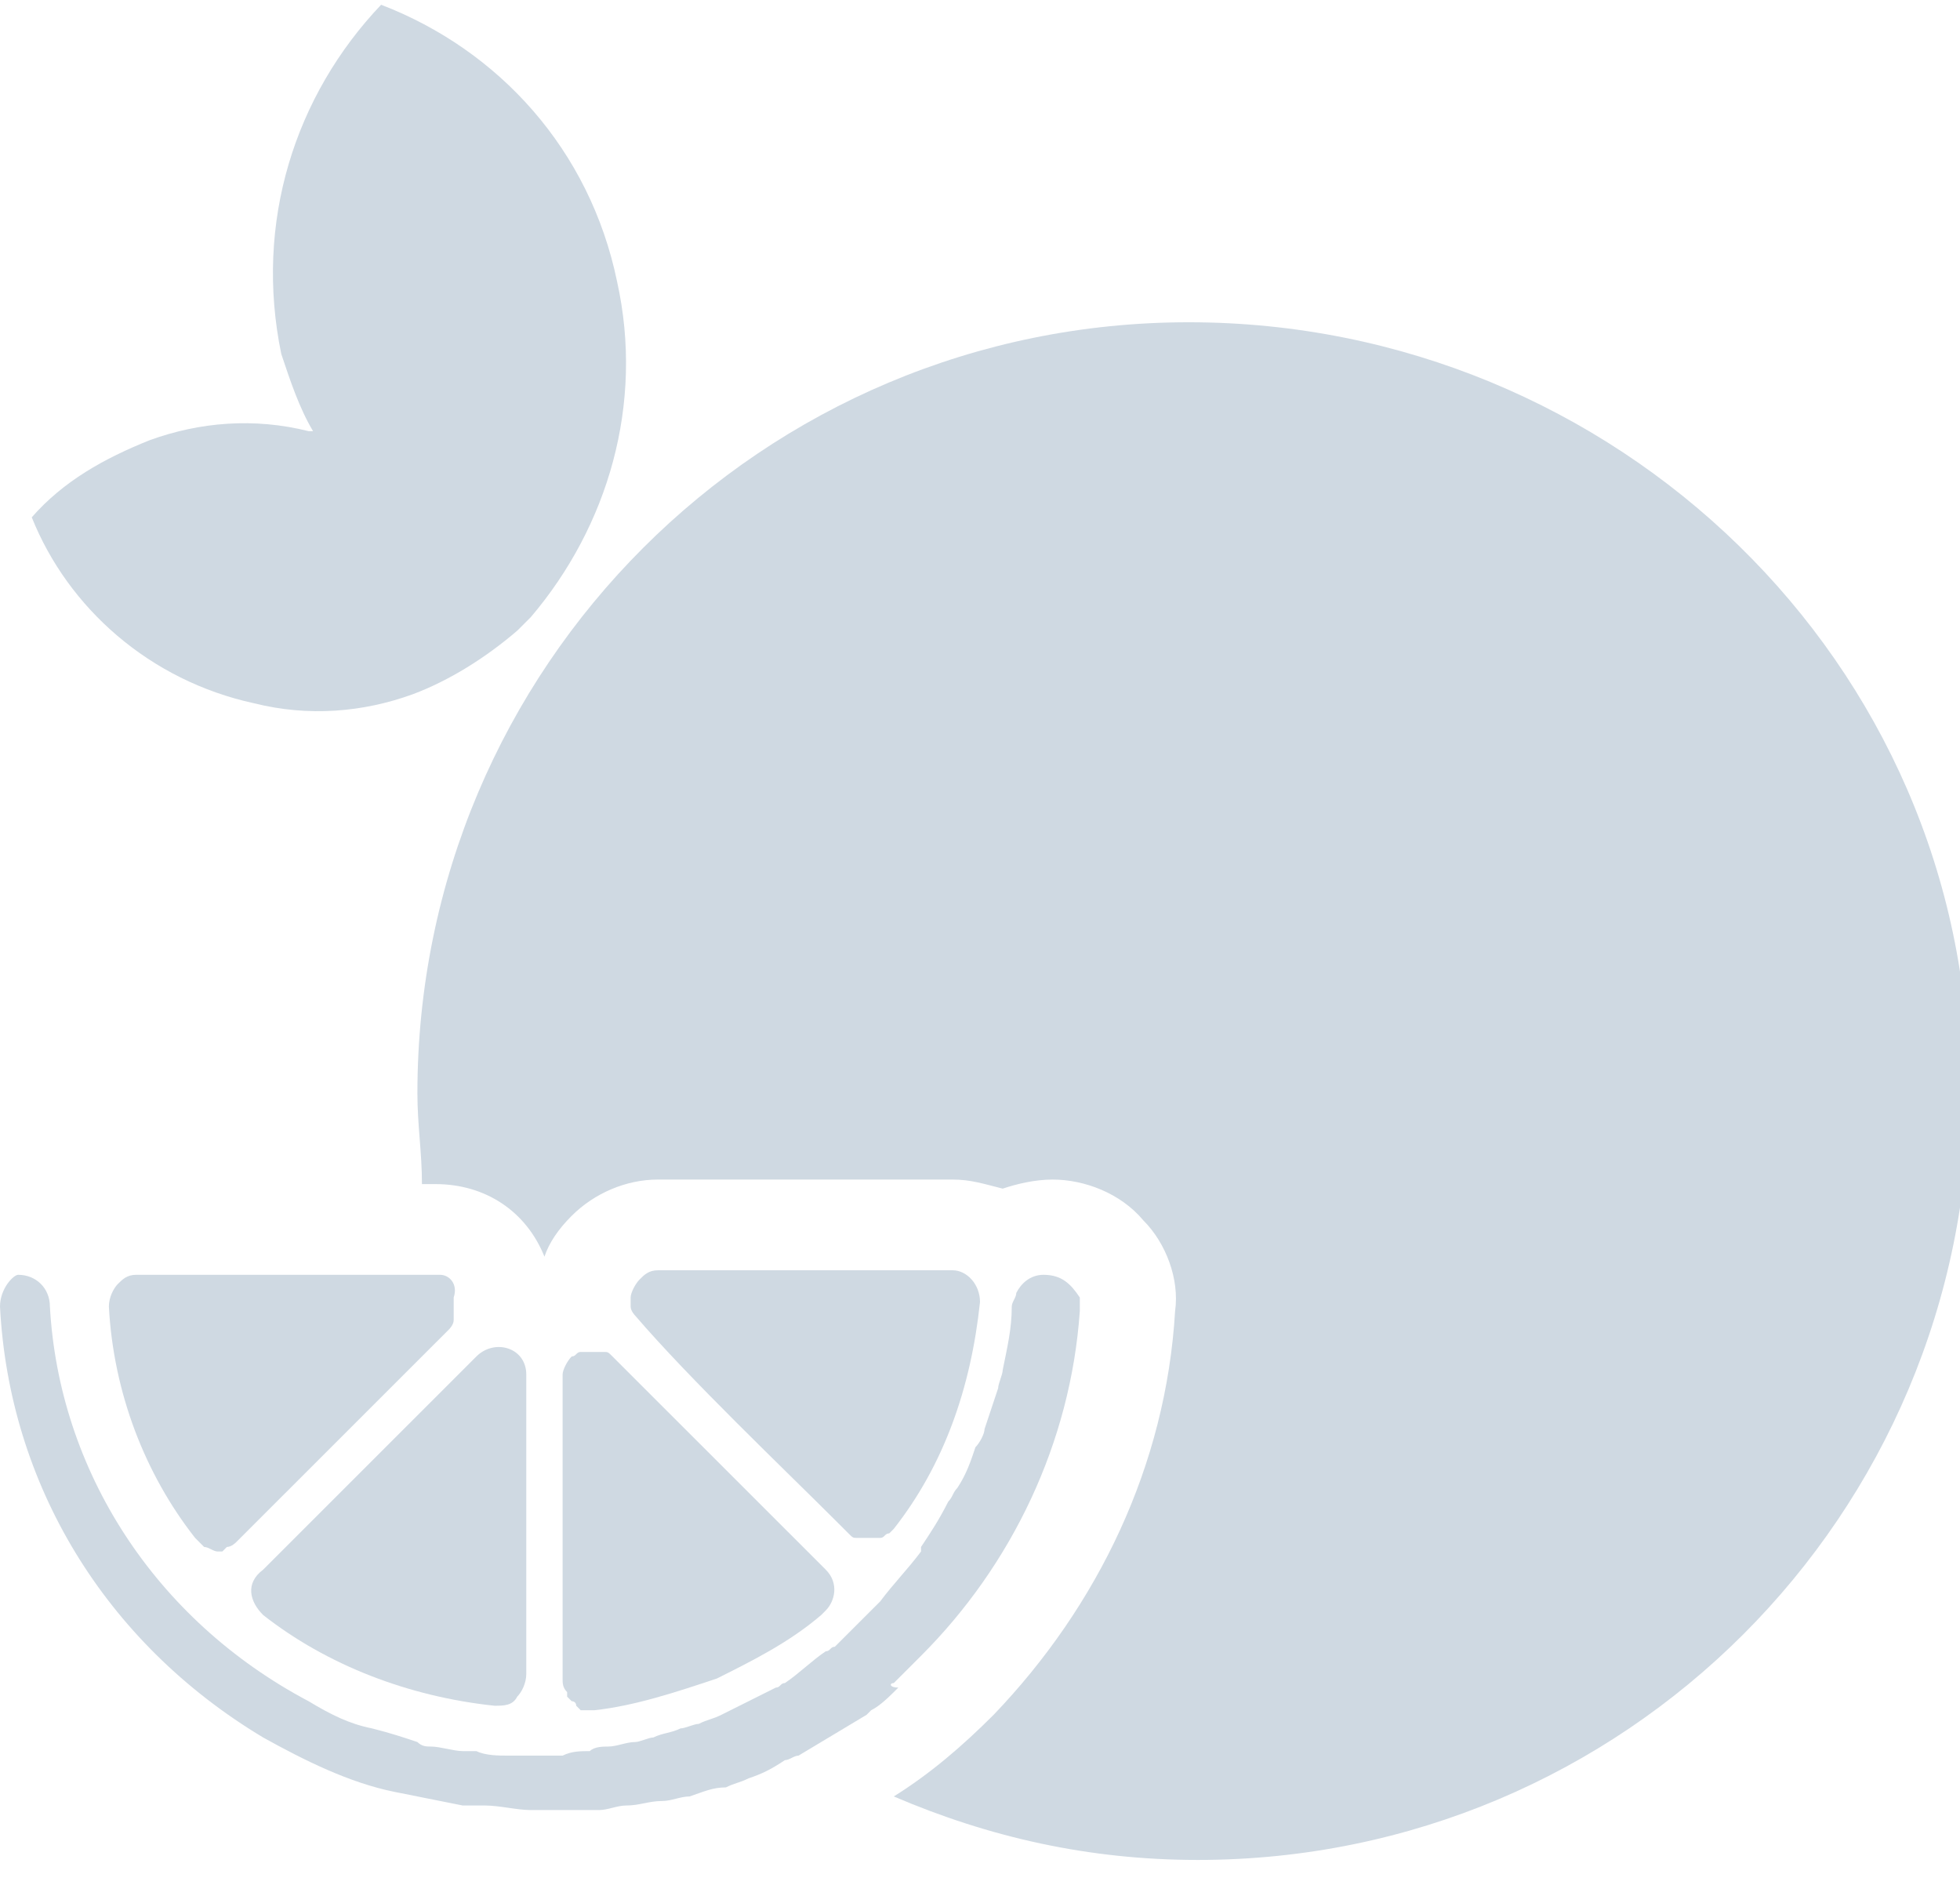
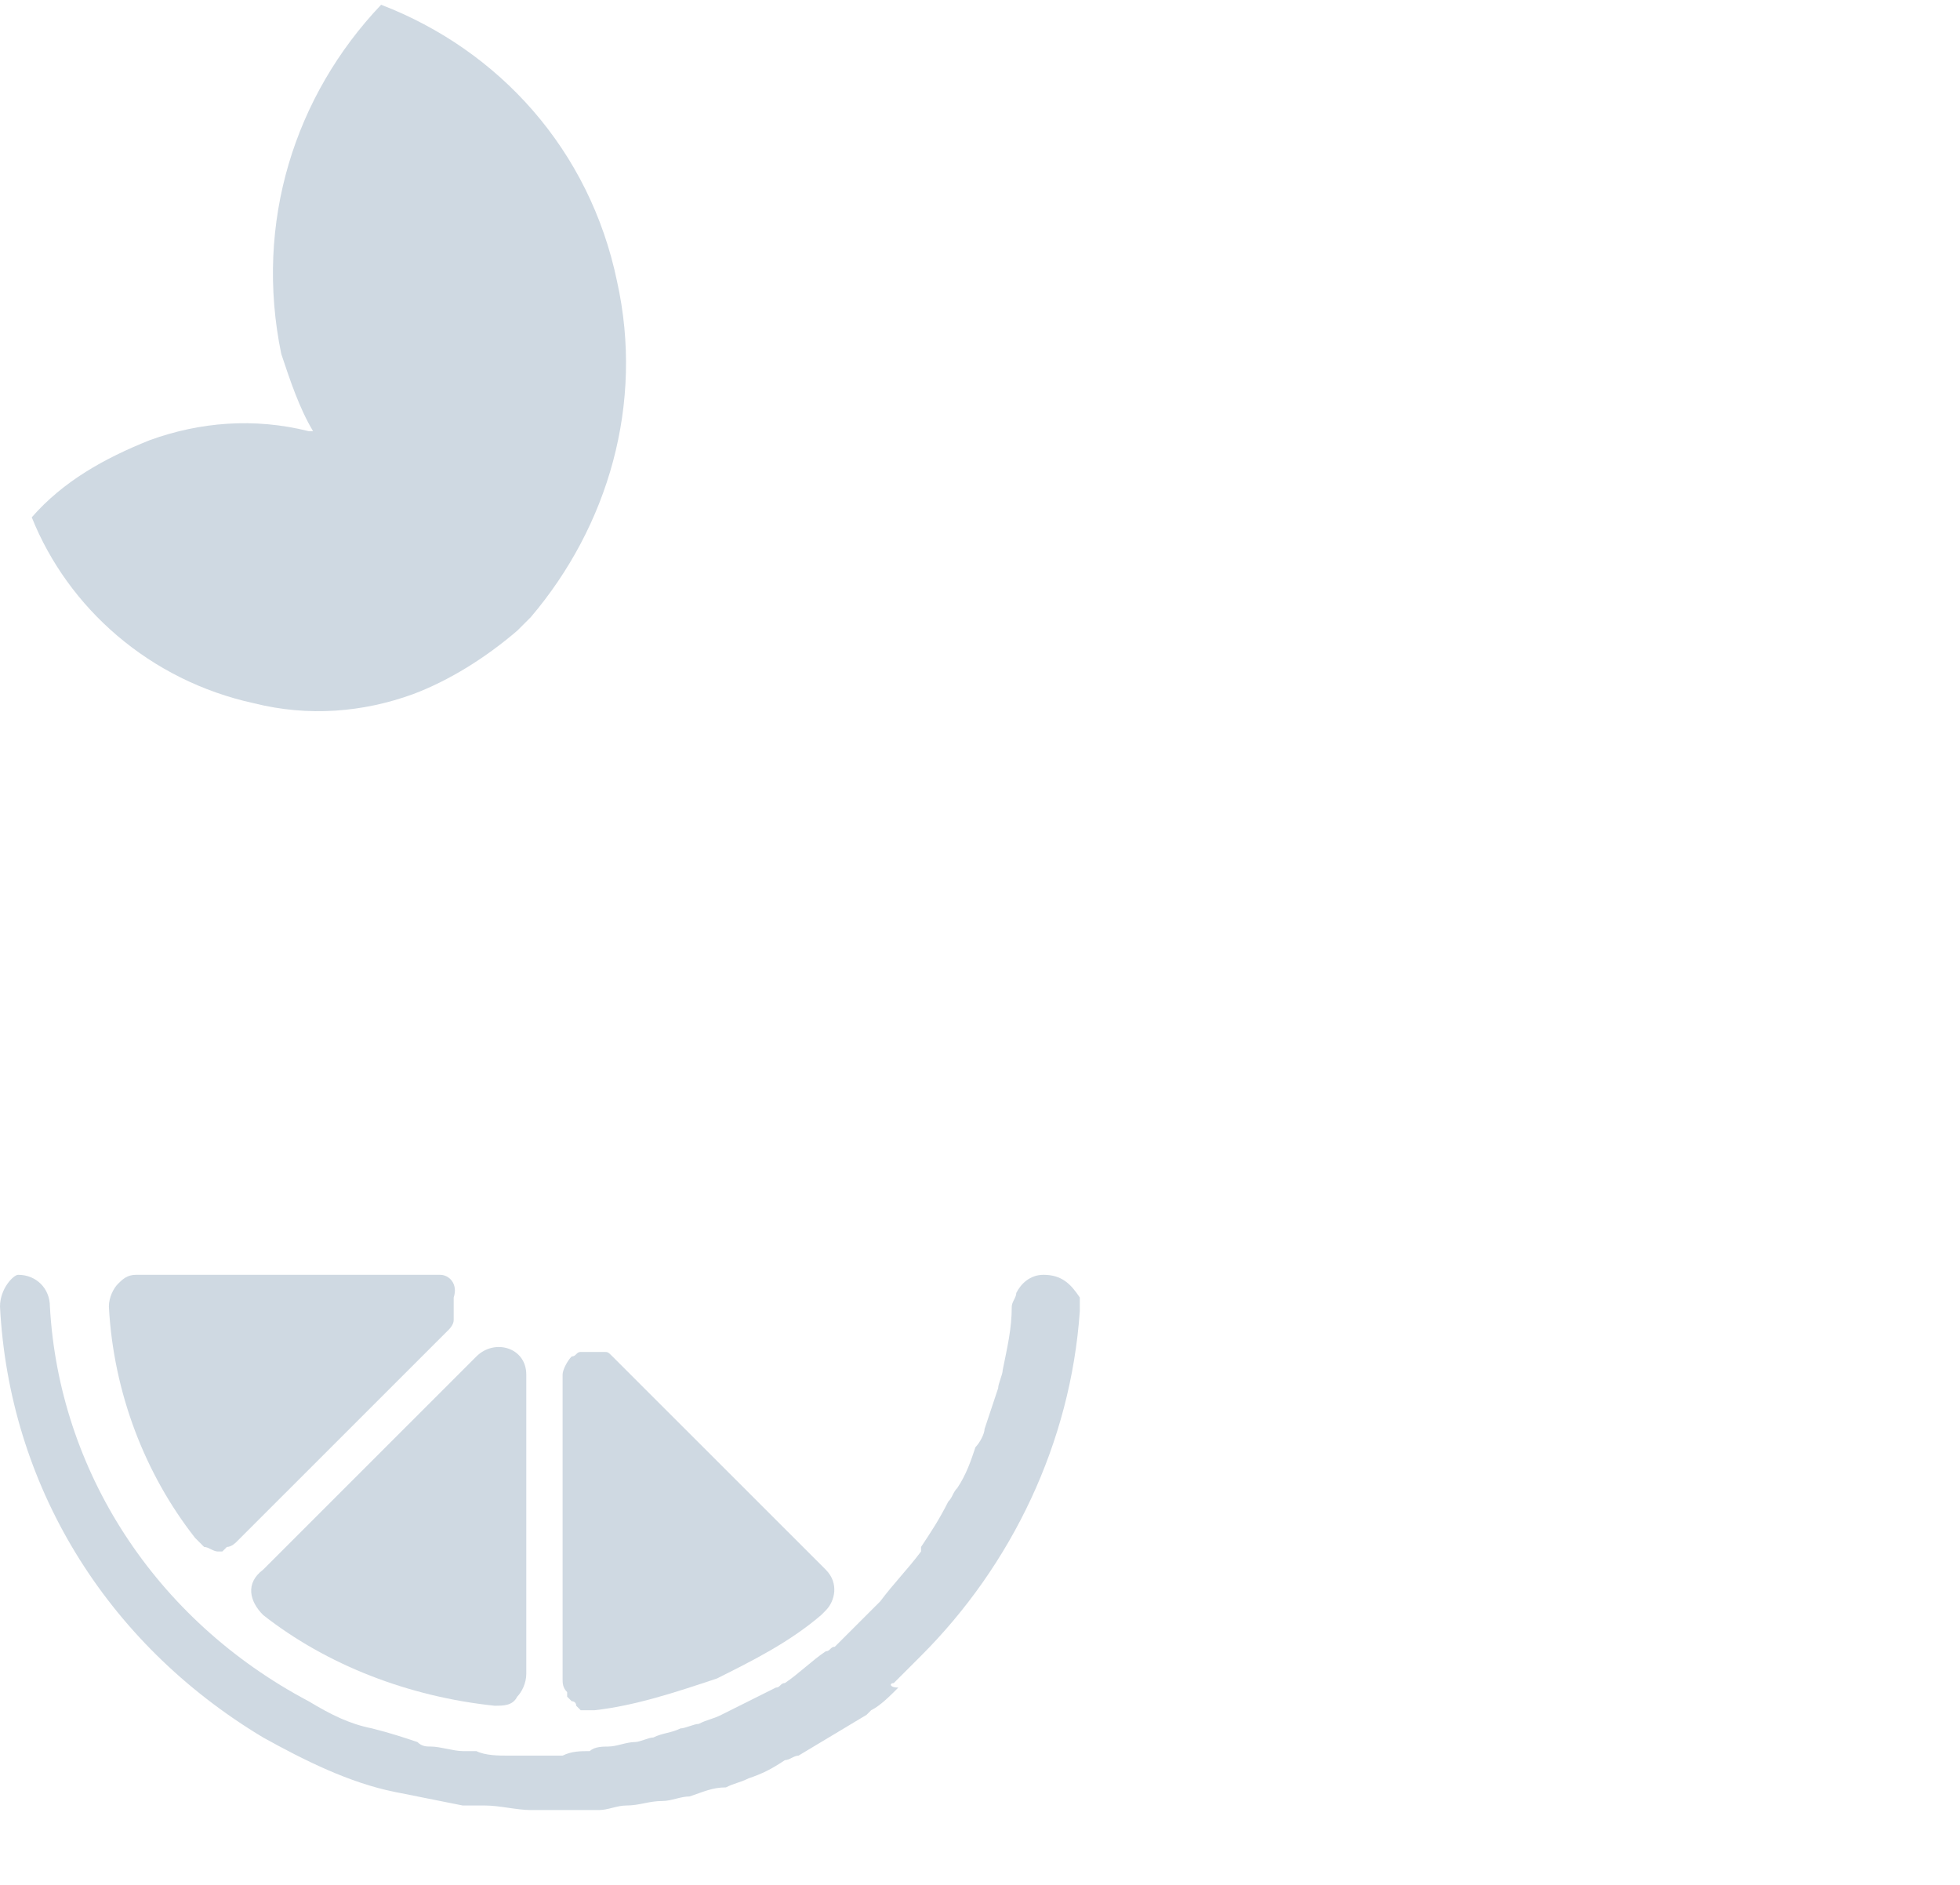
<svg xmlns="http://www.w3.org/2000/svg" width="78" height="75" viewBox="0 0 78 75" fill="none">
  <path d="M35.569 66.969C35.931 66.608 36.292 66.247 36.653 65.886C40.264 62.277 42.611 57.403 42.972 52.169C42.972 51.989 42.972 51.808 42.972 51.628C42.611 51.086 42.25 50.725 41.528 50.725C40.986 50.725 40.625 51.086 40.444 51.447C40.444 51.628 40.264 51.808 40.264 51.989C40.264 52.891 40.083 53.613 39.903 54.516C39.903 54.696 39.722 55.057 39.722 55.237C39.542 55.779 39.361 56.321 39.181 56.862C39.181 57.042 39 57.403 38.819 57.584C38.639 58.125 38.458 58.667 38.097 59.208C37.917 59.389 37.917 59.569 37.736 59.75C37.375 60.472 37.014 61.013 36.653 61.555C36.653 61.555 36.653 61.555 36.653 61.735C36.111 62.457 35.569 62.998 35.028 63.721C35.028 63.721 35.028 63.721 34.847 63.901C34.306 64.442 33.764 64.984 33.222 65.525C33.042 65.525 33.042 65.706 32.861 65.706C32.319 66.067 31.778 66.608 31.236 66.969C31.056 66.969 31.056 67.15 30.875 67.15C30.153 67.511 29.431 67.872 28.708 68.233C28.347 68.413 28.167 68.413 27.806 68.594C27.625 68.594 27.264 68.774 27.083 68.774C26.722 68.955 26.361 68.955 26 69.135C25.819 69.135 25.458 69.316 25.278 69.316C24.917 69.316 24.556 69.496 24.194 69.496C24.014 69.496 23.653 69.496 23.472 69.677C23.111 69.677 22.75 69.677 22.389 69.857C22.208 69.857 21.847 69.857 21.667 69.857C21.306 69.857 20.944 69.857 20.583 69.857C20.403 69.857 20.403 69.857 20.222 69.857C19.861 69.857 19.319 69.857 18.958 69.677C18.778 69.677 18.597 69.677 18.417 69.677C18.056 69.677 17.514 69.496 17.153 69.496C16.972 69.496 16.792 69.496 16.611 69.316C16.069 69.135 15.528 68.955 14.806 68.774C13.903 68.594 13.181 68.233 12.278 67.691C6.139 64.442 2.347 58.486 1.986 51.989C1.986 51.267 1.444 50.725 0.722 50.725C0.542 50.725 0 51.267 0 51.989C0.361 59.028 4.153 65.345 10.472 69.135C12.097 70.037 13.903 70.94 15.708 71.301C16.611 71.481 17.514 71.662 18.417 71.842C18.778 71.842 18.958 71.842 19.319 71.842C19.861 71.842 20.583 72.023 21.125 72.023C21.306 72.023 21.306 72.023 21.486 72.023C21.847 72.023 22.028 72.023 22.389 72.023C22.931 72.023 23.292 72.023 23.833 72.023C24.194 72.023 24.556 71.842 24.917 71.842C25.458 71.842 25.819 71.662 26.361 71.662C26.722 71.662 27.083 71.481 27.444 71.481C27.986 71.301 28.347 71.121 28.889 71.121C29.25 70.94 29.431 70.94 29.792 70.76C30.333 70.579 30.694 70.398 31.236 70.037C31.417 70.037 31.597 69.857 31.778 69.857C32.681 69.316 33.583 68.774 34.486 68.233C34.486 68.233 34.486 68.233 34.667 68.052C35.028 67.872 35.389 67.511 35.75 67.15C35.389 67.15 35.389 66.969 35.569 66.969Z" fill="#CFD9E2" />
  <path d="M24.375 53.974C24.195 53.794 24.195 53.794 24.014 53.794H23.833H23.653C23.472 53.794 23.472 53.794 23.292 53.794H23.111C22.931 53.794 22.931 53.974 22.75 53.974C22.57 54.155 22.389 54.516 22.389 54.696V54.877V61.555V66.789C22.389 66.969 22.389 67.15 22.57 67.33C22.57 67.33 22.57 67.33 22.57 67.511L22.75 67.691C22.75 67.691 22.931 67.691 22.931 67.872L23.111 68.052H23.292H23.472H23.653C25.278 67.872 26.903 67.33 28.528 66.789C29.972 66.067 31.417 65.345 32.681 64.262C32.681 64.262 32.681 64.262 32.861 64.081C33.222 63.72 33.403 62.998 32.861 62.457C32.681 62.276 32.5 62.096 32.139 61.735C30.514 60.111 27.986 57.584 26 55.599C25.639 55.237 25.278 54.877 25.097 54.696C24.736 54.335 24.556 54.155 24.375 53.974Z" fill="#CFD9E2" />
  <path d="M10.472 64.262C13 66.247 16.25 67.511 19.68 67.872C20.042 67.872 20.403 67.872 20.583 67.511C20.764 67.33 20.944 66.969 20.944 66.608V59.028V54.696C20.944 53.613 19.68 53.252 18.958 53.974L10.472 62.457C9.75 62.998 9.931 63.721 10.472 64.262Z" fill="#CFD9E2" />
-   <path d="M33.222 60.472C33.403 60.652 33.583 60.833 33.764 61.013C33.944 61.194 33.944 61.194 34.125 61.194H34.306H34.486C34.667 61.194 34.667 61.194 34.847 61.194H35.028C35.208 61.194 35.208 61.013 35.389 61.013C35.389 61.013 35.389 61.013 35.569 60.833C37.556 58.306 38.639 55.237 39 51.808C39 51.086 38.458 50.545 37.917 50.545H37.014H26.18C25.819 50.545 25.639 50.725 25.458 50.906C25.278 51.086 25.097 51.447 25.097 51.628C25.097 51.808 25.097 51.989 25.097 51.989C25.097 52.169 25.278 52.35 25.278 52.35C27.444 54.877 31.236 58.486 33.222 60.472Z" fill="#CFD9E2" />
  <path d="M8.125 61.555C8.125 61.555 8.305 61.555 8.125 61.555C8.305 61.555 8.486 61.735 8.667 61.735H8.847C9.028 61.555 9.028 61.555 9.028 61.555C9.208 61.555 9.389 61.374 9.389 61.374L17.875 52.891C17.875 52.891 18.055 52.711 18.055 52.53C18.055 52.53 18.055 52.53 18.055 52.35V52.169V51.989C18.055 51.989 18.055 51.989 18.055 51.808V51.628C18.236 51.086 17.875 50.725 17.514 50.725C17.514 50.725 17.514 50.725 17.333 50.725H5.417C5.055 50.725 4.875 50.906 4.694 51.086C4.514 51.267 4.333 51.628 4.333 51.989C4.514 55.418 5.778 58.667 7.764 61.194C7.944 61.374 7.944 61.374 8.125 61.555Z" fill="#CFD9E2" />
-   <path d="M47.306 12.823C30.333 12.823 16.611 26.54 16.611 43.506C16.611 44.769 16.792 45.852 16.792 47.116H17.333C19.319 47.116 20.944 48.199 21.667 50.003C21.847 49.462 22.208 48.92 22.75 48.379C23.653 47.477 24.917 46.935 26.18 46.935H37.917C38.639 46.935 39.181 47.116 39.903 47.296C40.444 47.116 41.167 46.935 41.889 46.935C43.153 46.935 44.597 47.477 45.5 48.559C46.403 49.462 46.944 50.906 46.764 52.169C46.403 58.306 43.694 63.901 39.542 68.233C38.278 69.496 37.014 70.579 35.569 71.481C39.361 73.106 43.333 74.008 47.667 74.008C64.639 74.008 78.361 60.291 78.361 43.325C78.361 26.36 64.278 12.823 47.306 12.823Z" fill="#CFD9E2" />
  <path d="M5.958 17.515C7.944 16.794 10.111 16.613 12.278 17.155C12.278 17.155 12.278 17.155 12.458 17.155C11.917 16.252 11.556 15.169 11.194 14.086C10.111 8.852 11.736 3.798 15.167 0.189C19.861 1.994 23.472 5.964 24.556 11.198C25.639 16.072 24.195 20.945 21.125 24.555L20.583 25.096C19.32 26.179 17.875 27.081 16.431 27.623C14.444 28.345 12.278 28.525 10.111 27.984C5.958 27.081 2.708 24.194 1.264 20.584C2.528 19.14 4.153 18.238 5.958 17.515Z" fill="#CFD9E2" />
</svg>